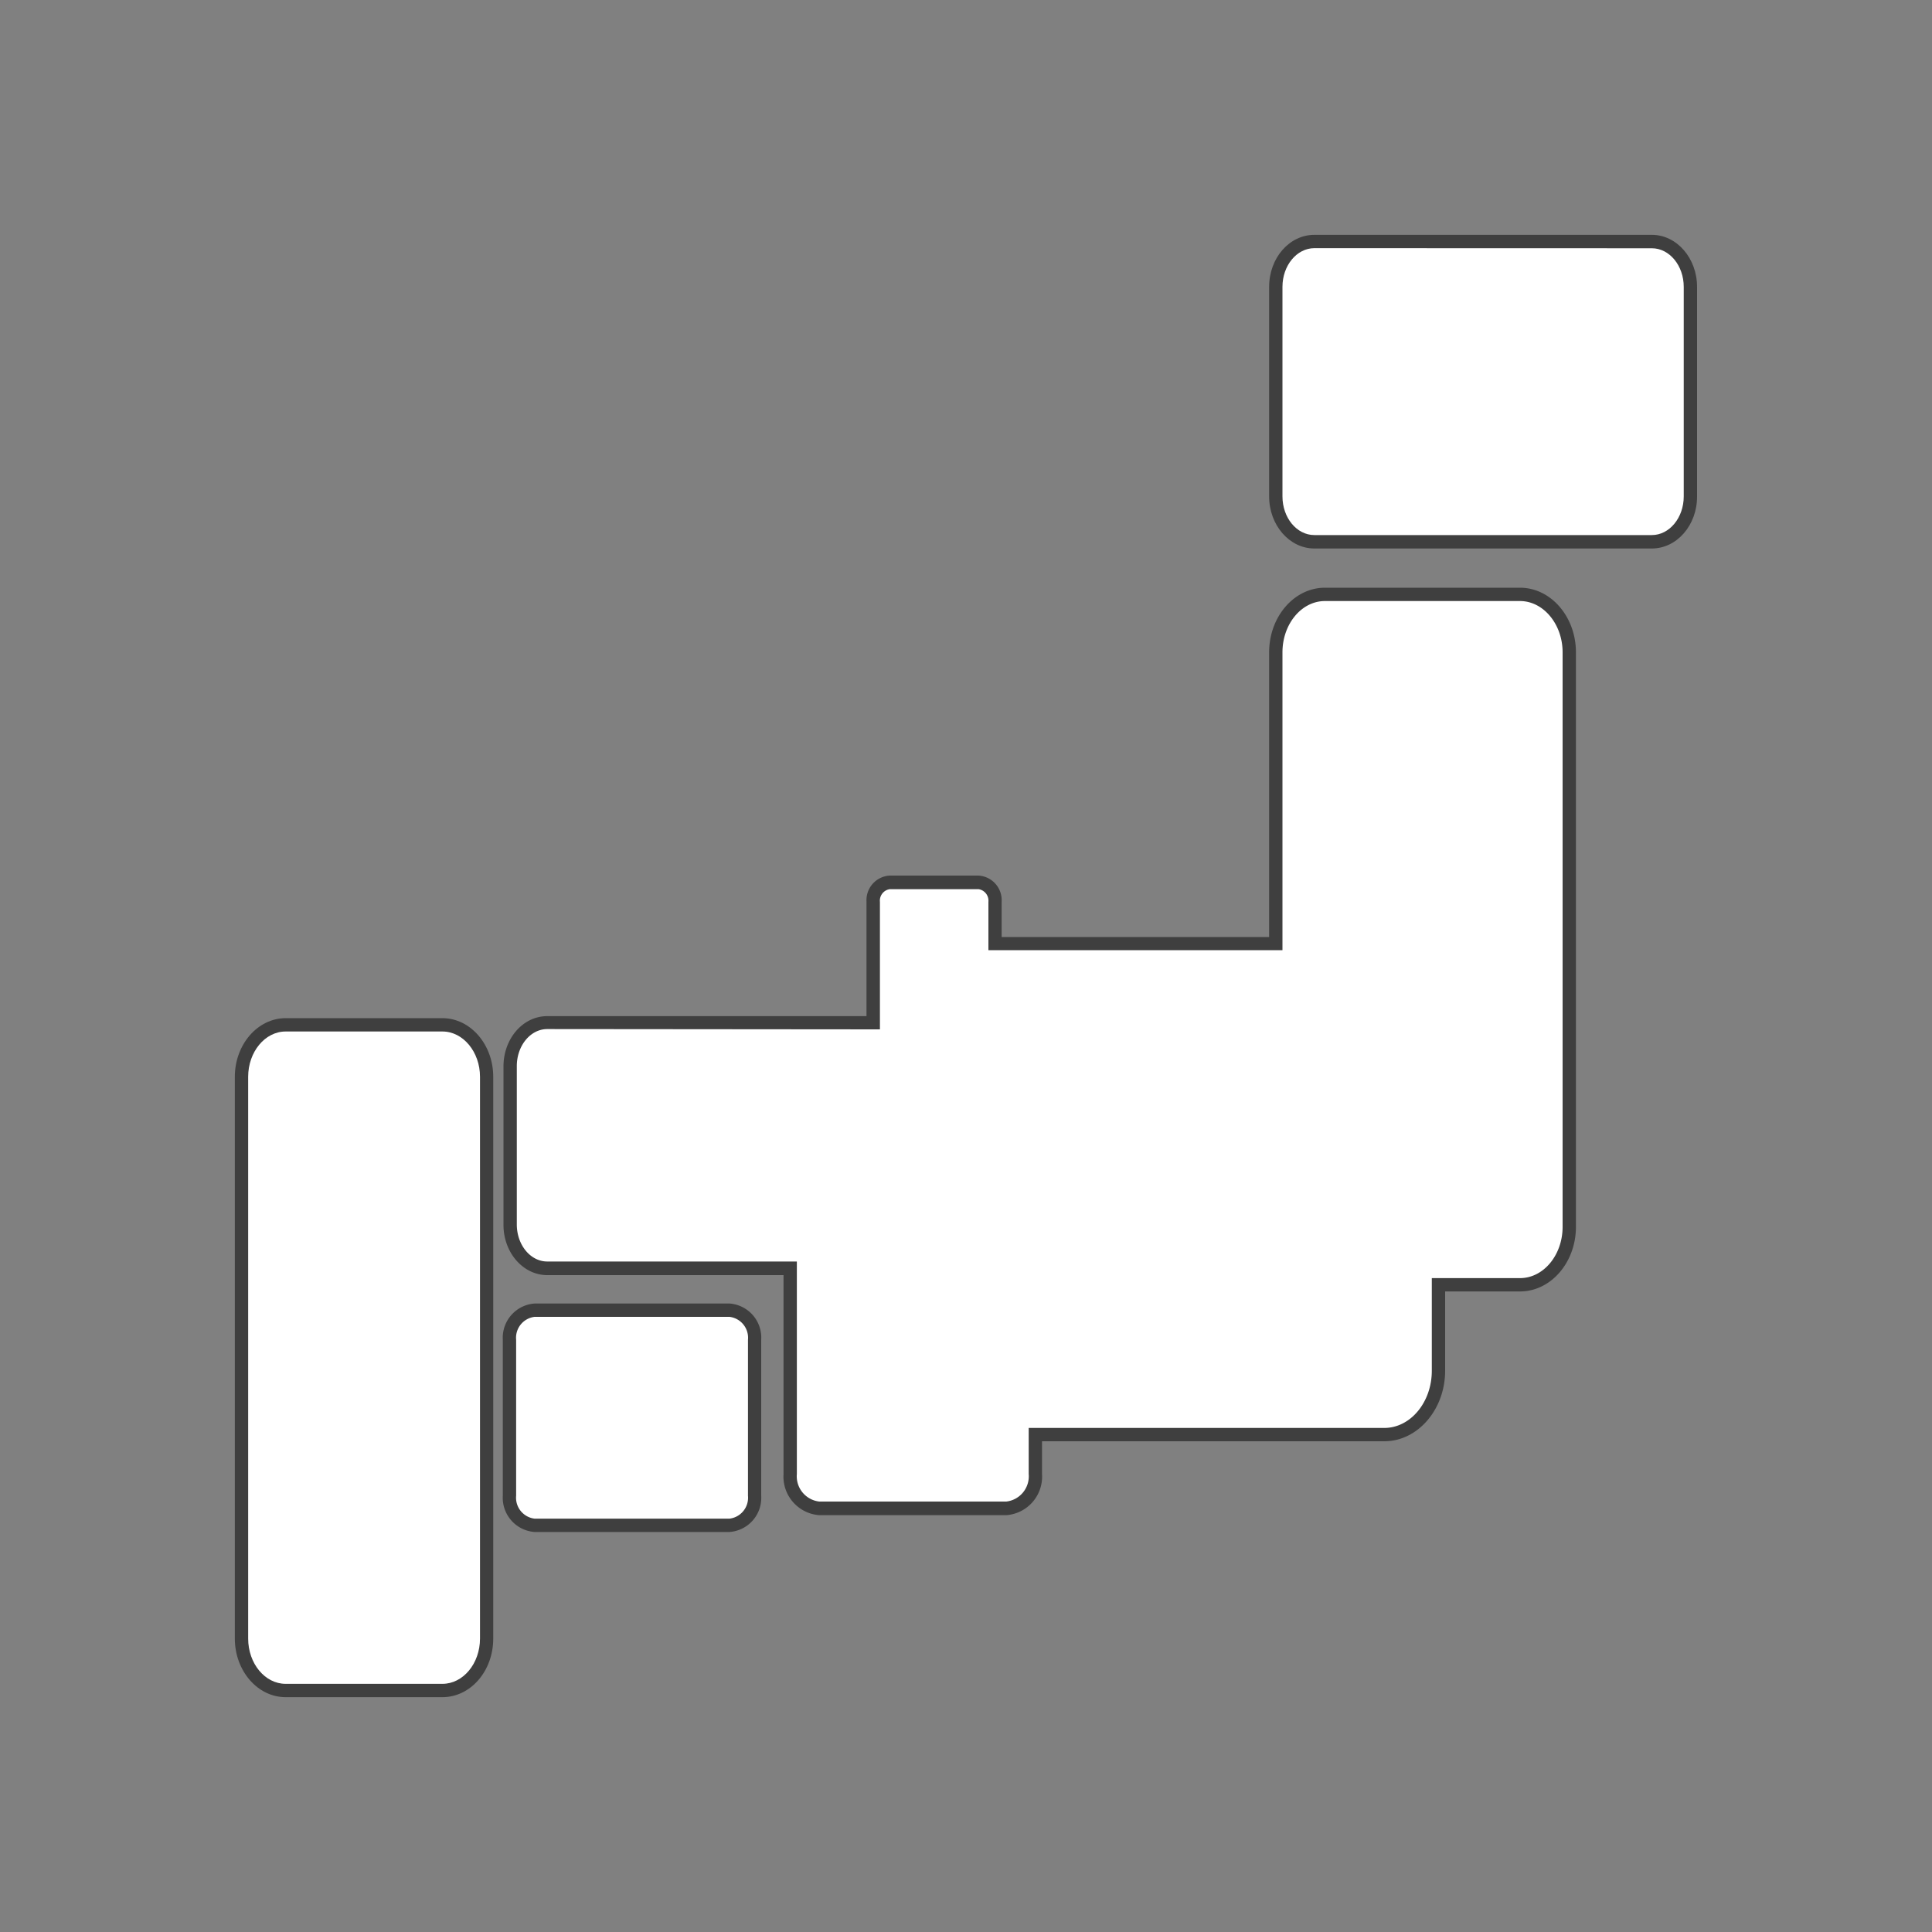
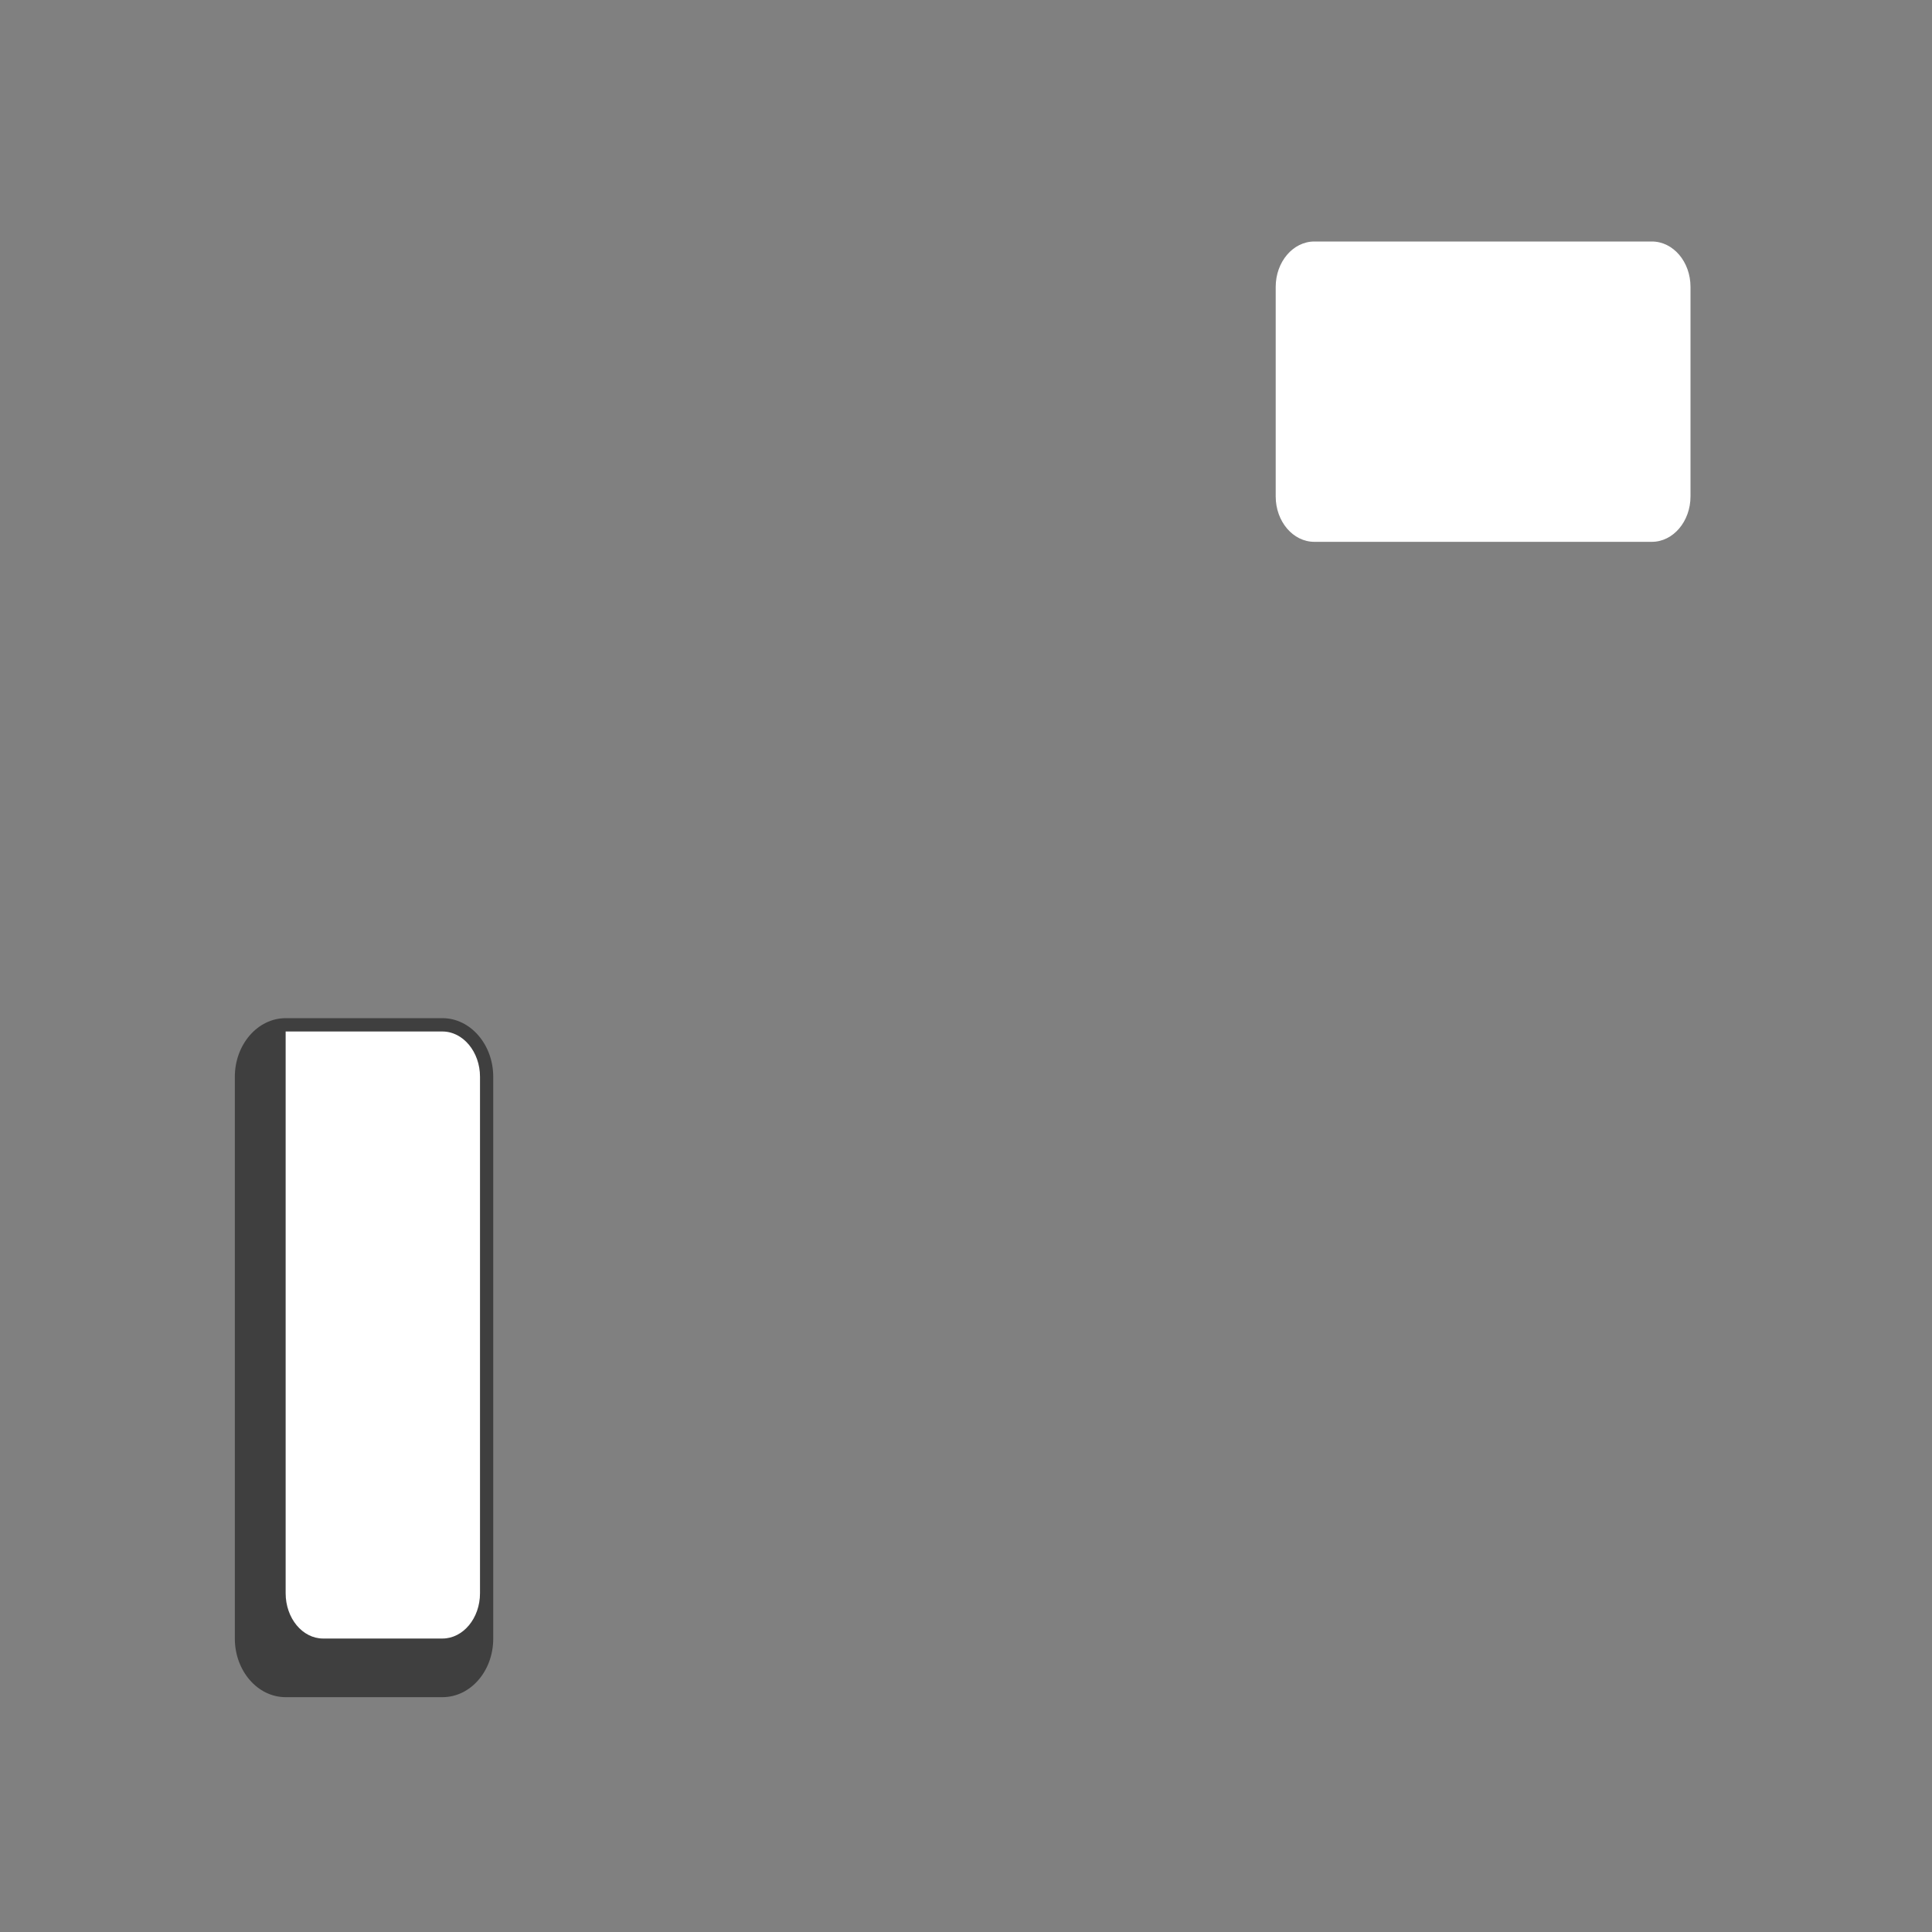
<svg xmlns="http://www.w3.org/2000/svg" id="レイヤー_1" data-name="レイヤー 1" viewBox="0 0 200 200">
  <rect x="0" y="0" width="200" height="200" fill="#808080" stroke="none" />
  <defs>
    <style>.cls-1{fill:#fff;}.cls-2{fill:#3f3f3f;}</style>
  </defs>
  <title>ic-f05</title>
  <path class="cls-1" d="M171,25H136.06c-2.2,0-4,2.1-4,4.7V51.39c0,2.59,1.79,4.7,4,4.7H171c2.2,0,4-2.11,4-4.7V29.7C175,27.1,173.21,25,171,25Z" />
-   <path class="cls-2" d="M171,56.78H136.06c-2.58,0-4.68-2.42-4.68-5.39V29.7c0-3,2.1-5.39,4.68-5.39H171c2.58,0,4.68,2.42,4.68,5.39V51.39C175.69,54.36,173.59,56.78,171,56.78ZM136.06,25.69c-1.82,0-3.3,1.8-3.3,4V51.39c0,2.21,1.48,4,3.3,4H171c1.82,0,3.3-1.8,3.3-4V29.7c0-2.21-1.48-4-3.3-4Z" />
-   <path class="cls-1" d="M157.35,61.53H137.16c-2.81,0-5.09,2.68-5.09,6V97.67H103V93.33a1.87,1.87,0,0,0-1.7-2H92.09a1.86,1.86,0,0,0-1.7,2v12.51H56.65c-2.12,0-3.84,2-3.84,4.52v16.4c0,2.49,1.72,4.52,3.84,4.52H81.8v21.34a3.31,3.31,0,0,0,3,3.54h19.36a3.31,3.31,0,0,0,3-3.54v-4.08H143.3c3.1,0,5.61-3,5.61-6.61V133h8.44c2.82,0,5.1-2.68,5.1-6V67.53C162.45,64.21,160.17,61.53,157.35,61.53Z" />
-   <path class="cls-2" d="M104.17,156.85H84.81a4,4,0,0,1-3.7-4.23V132H56.65c-2.5,0-4.53-2.33-4.53-5.2v-16.4c0-2.87,2-5.21,4.53-5.21H89.7V93.33a2.55,2.55,0,0,1,2.39-2.69h9.21a2.55,2.55,0,0,1,2.39,2.69V97h27.69V67.53c0-3.69,2.59-6.69,5.78-6.69h20.19c3.19,0,5.79,3,5.79,6.69V127c0,3.69-2.6,6.69-5.79,6.69H149.6v8.21c0,4-2.83,7.3-6.3,7.3H107.87v3.39A4,4,0,0,1,104.17,156.85ZM56.65,106.53c-1.74,0-3.15,1.72-3.15,3.83v16.4c0,2.11,1.41,3.83,3.15,3.83H82.49v22a2.63,2.63,0,0,0,2.32,2.85h19.36a2.63,2.63,0,0,0,2.32-2.85v-4.77H143.3c2.71,0,4.92-2.66,4.92-5.92v-9.59h9.13c2.43,0,4.41-2.38,4.41-5.31V67.53c0-2.93-2-5.31-4.41-5.31H137.16c-2.43,0-4.4,2.38-4.4,5.31V98.36H102.32v-5a1.21,1.21,0,0,0-1-1.31H92.09a1.2,1.2,0,0,0-1,1.31v13.2Z" />
-   <path class="cls-1" d="M75.52,135.63H55.34a2.86,2.86,0,0,0-2.6,3.06v16.15a2.86,2.86,0,0,0,2.6,3.06H75.52a2.86,2.86,0,0,0,2.6-3.06V138.69A2.86,2.86,0,0,0,75.52,135.63Z" />
-   <path class="cls-2" d="M75.52,158.59H55.34a3.55,3.55,0,0,1-3.29-3.75V138.69a3.55,3.55,0,0,1,3.29-3.75H75.52a3.54,3.54,0,0,1,3.28,3.75v16.15A3.54,3.54,0,0,1,75.52,158.59ZM55.34,136.32a2.18,2.18,0,0,0-1.91,2.37v16.15a2.18,2.18,0,0,0,1.91,2.37H75.52a2.18,2.18,0,0,0,1.91-2.37V138.69a2.18,2.18,0,0,0-1.91-2.37Z" />
  <path class="cls-1" d="M45.8,106.09H29.57c-2.52,0-4.57,2.41-4.57,5.38v58.15c0,3,2.05,5.38,4.57,5.38H45.8c2.53,0,4.57-2.41,4.57-5.38V111.47C50.37,108.5,48.33,106.09,45.8,106.09Z" />
-   <path class="cls-2" d="M45.8,175.69H29.57c-2.9,0-5.26-2.72-5.26-6.07V111.47c0-3.34,2.36-6.07,5.26-6.07H45.8c2.9,0,5.26,2.73,5.26,6.07v58.15C51.06,173,48.7,175.69,45.8,175.69ZM29.57,106.78c-2.14,0-3.88,2.11-3.88,4.69v58.15c0,2.59,1.74,4.69,3.88,4.69H45.8c2.14,0,3.89-2.1,3.89-4.69V111.47c0-2.58-1.75-4.69-3.89-4.69Z" />
+   <path class="cls-2" d="M45.8,175.69H29.57c-2.9,0-5.26-2.72-5.26-6.07V111.47c0-3.34,2.36-6.07,5.26-6.07H45.8c2.9,0,5.26,2.73,5.26,6.07v58.15C51.06,173,48.7,175.69,45.8,175.69ZM29.57,106.78v58.15c0,2.59,1.74,4.69,3.88,4.69H45.8c2.14,0,3.89-2.1,3.89-4.69V111.47c0-2.58-1.75-4.69-3.89-4.69Z" />
</svg>